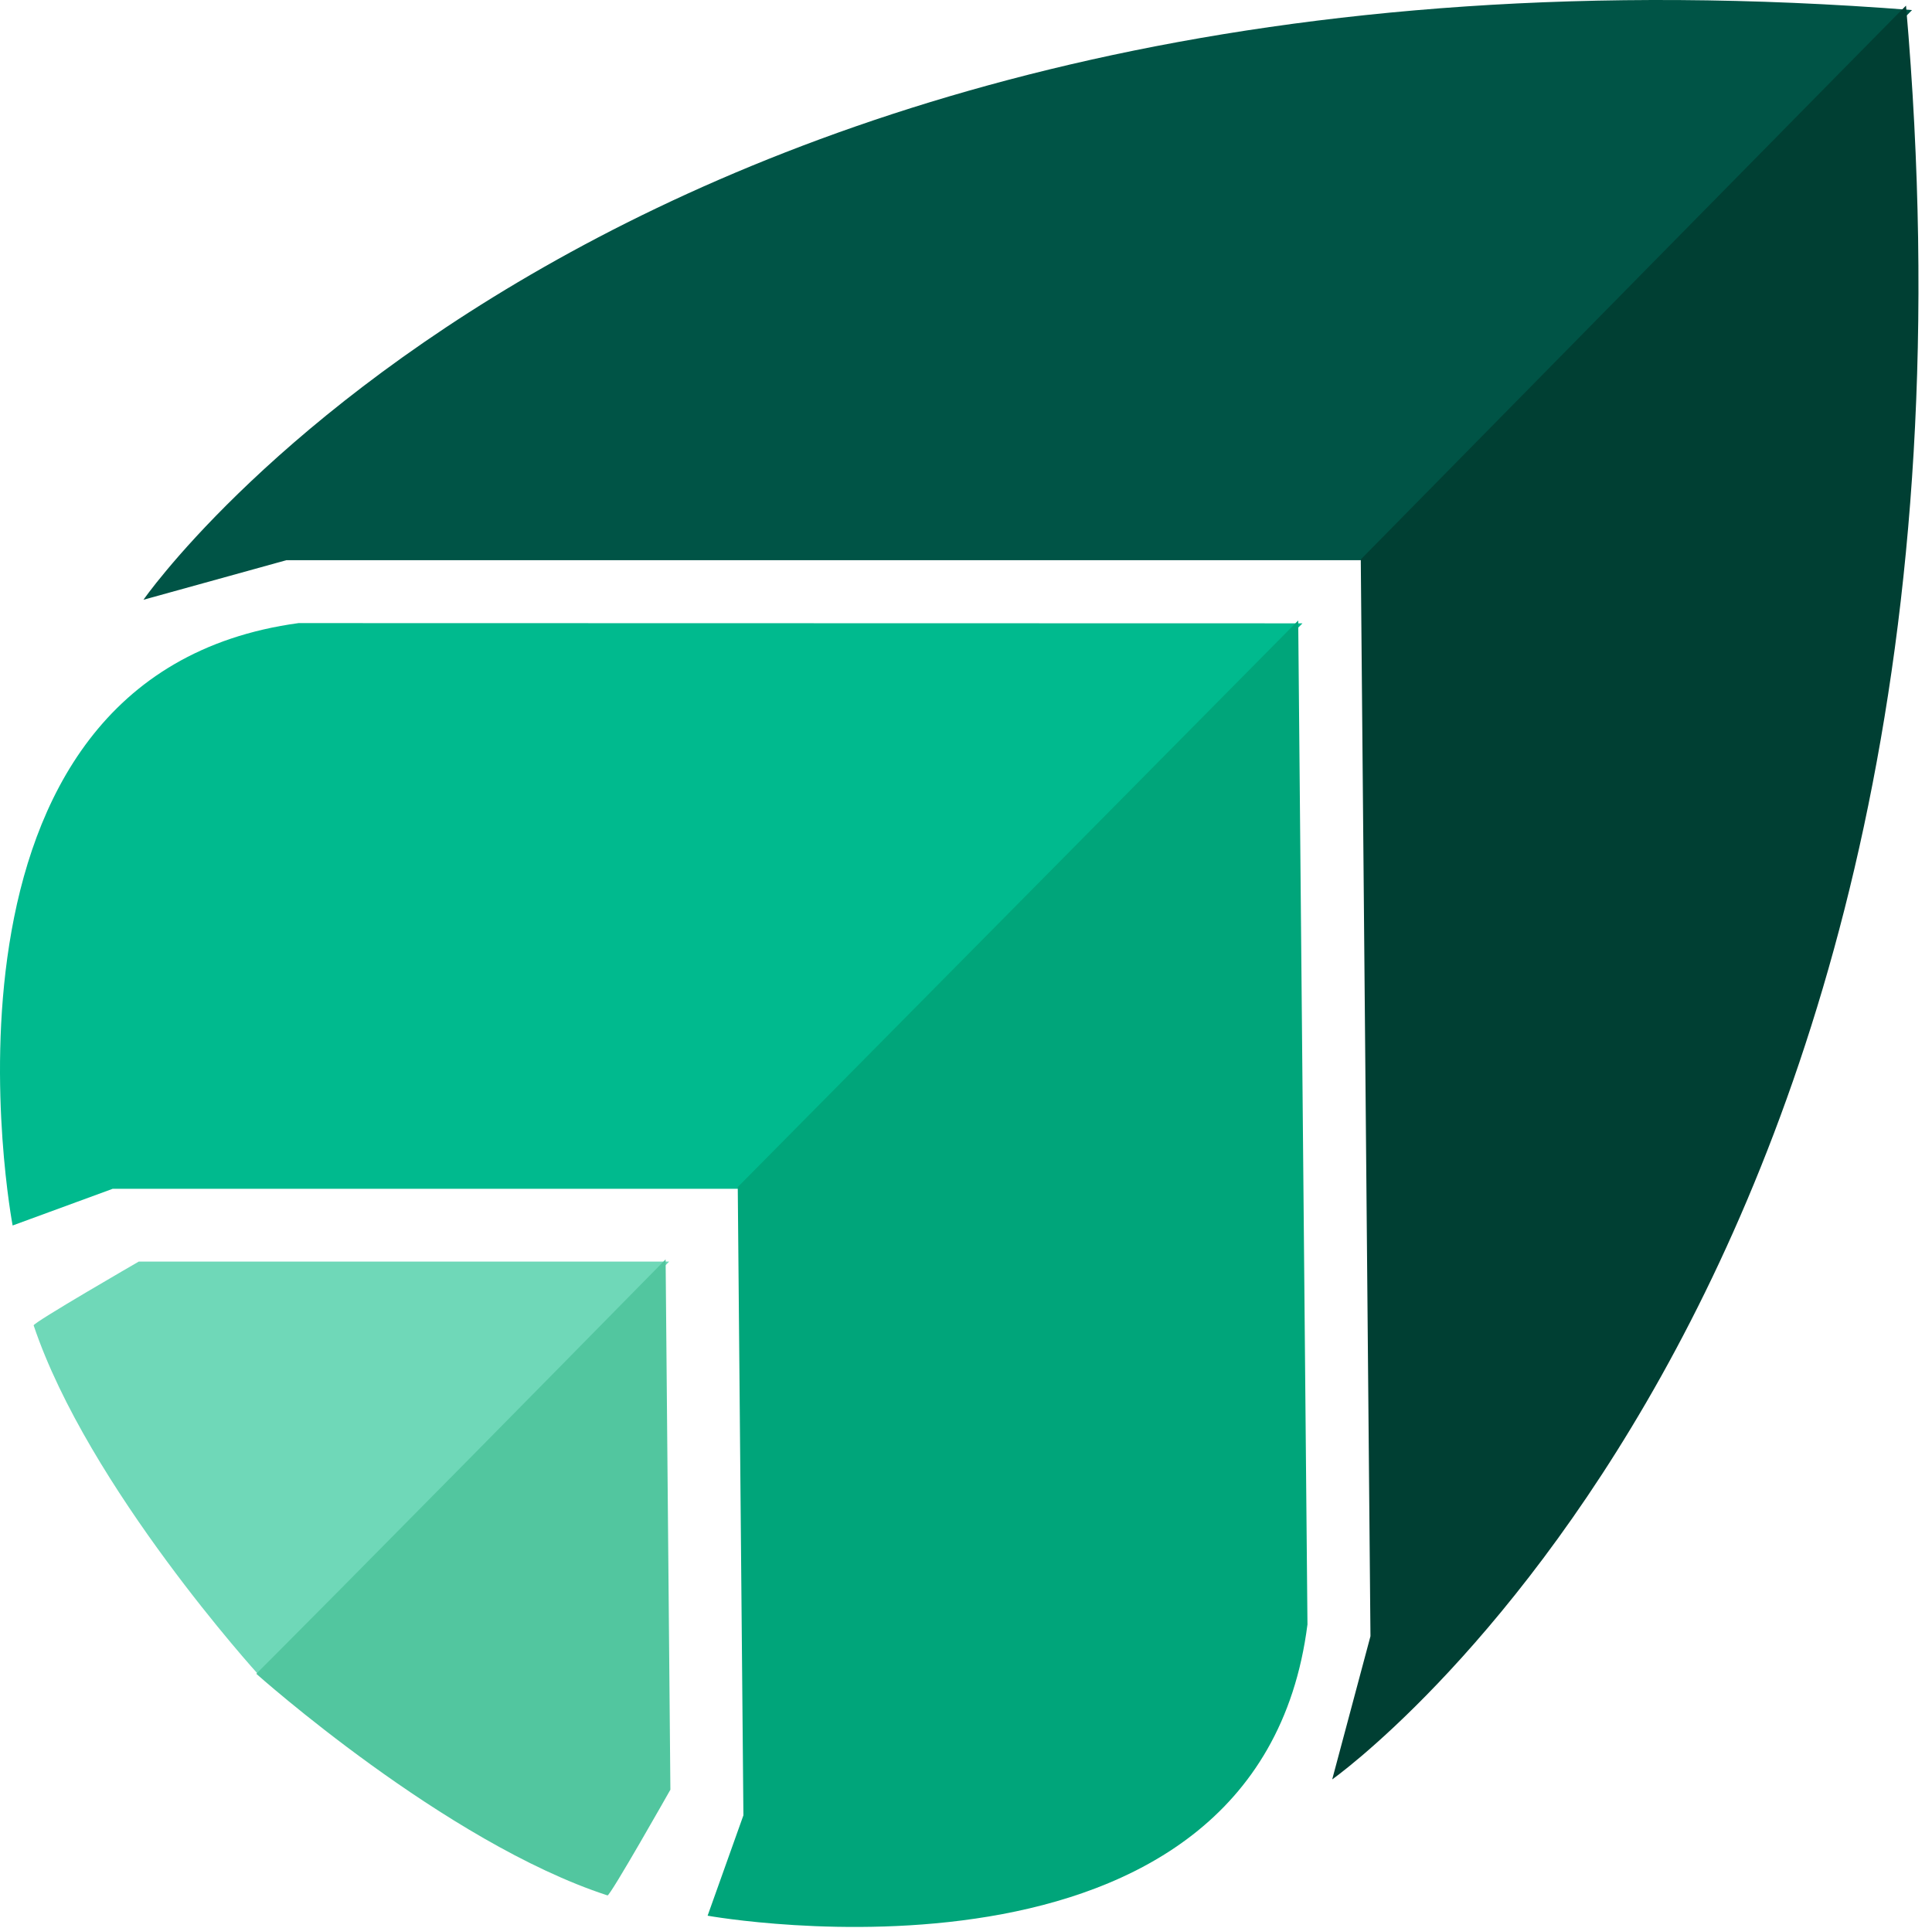
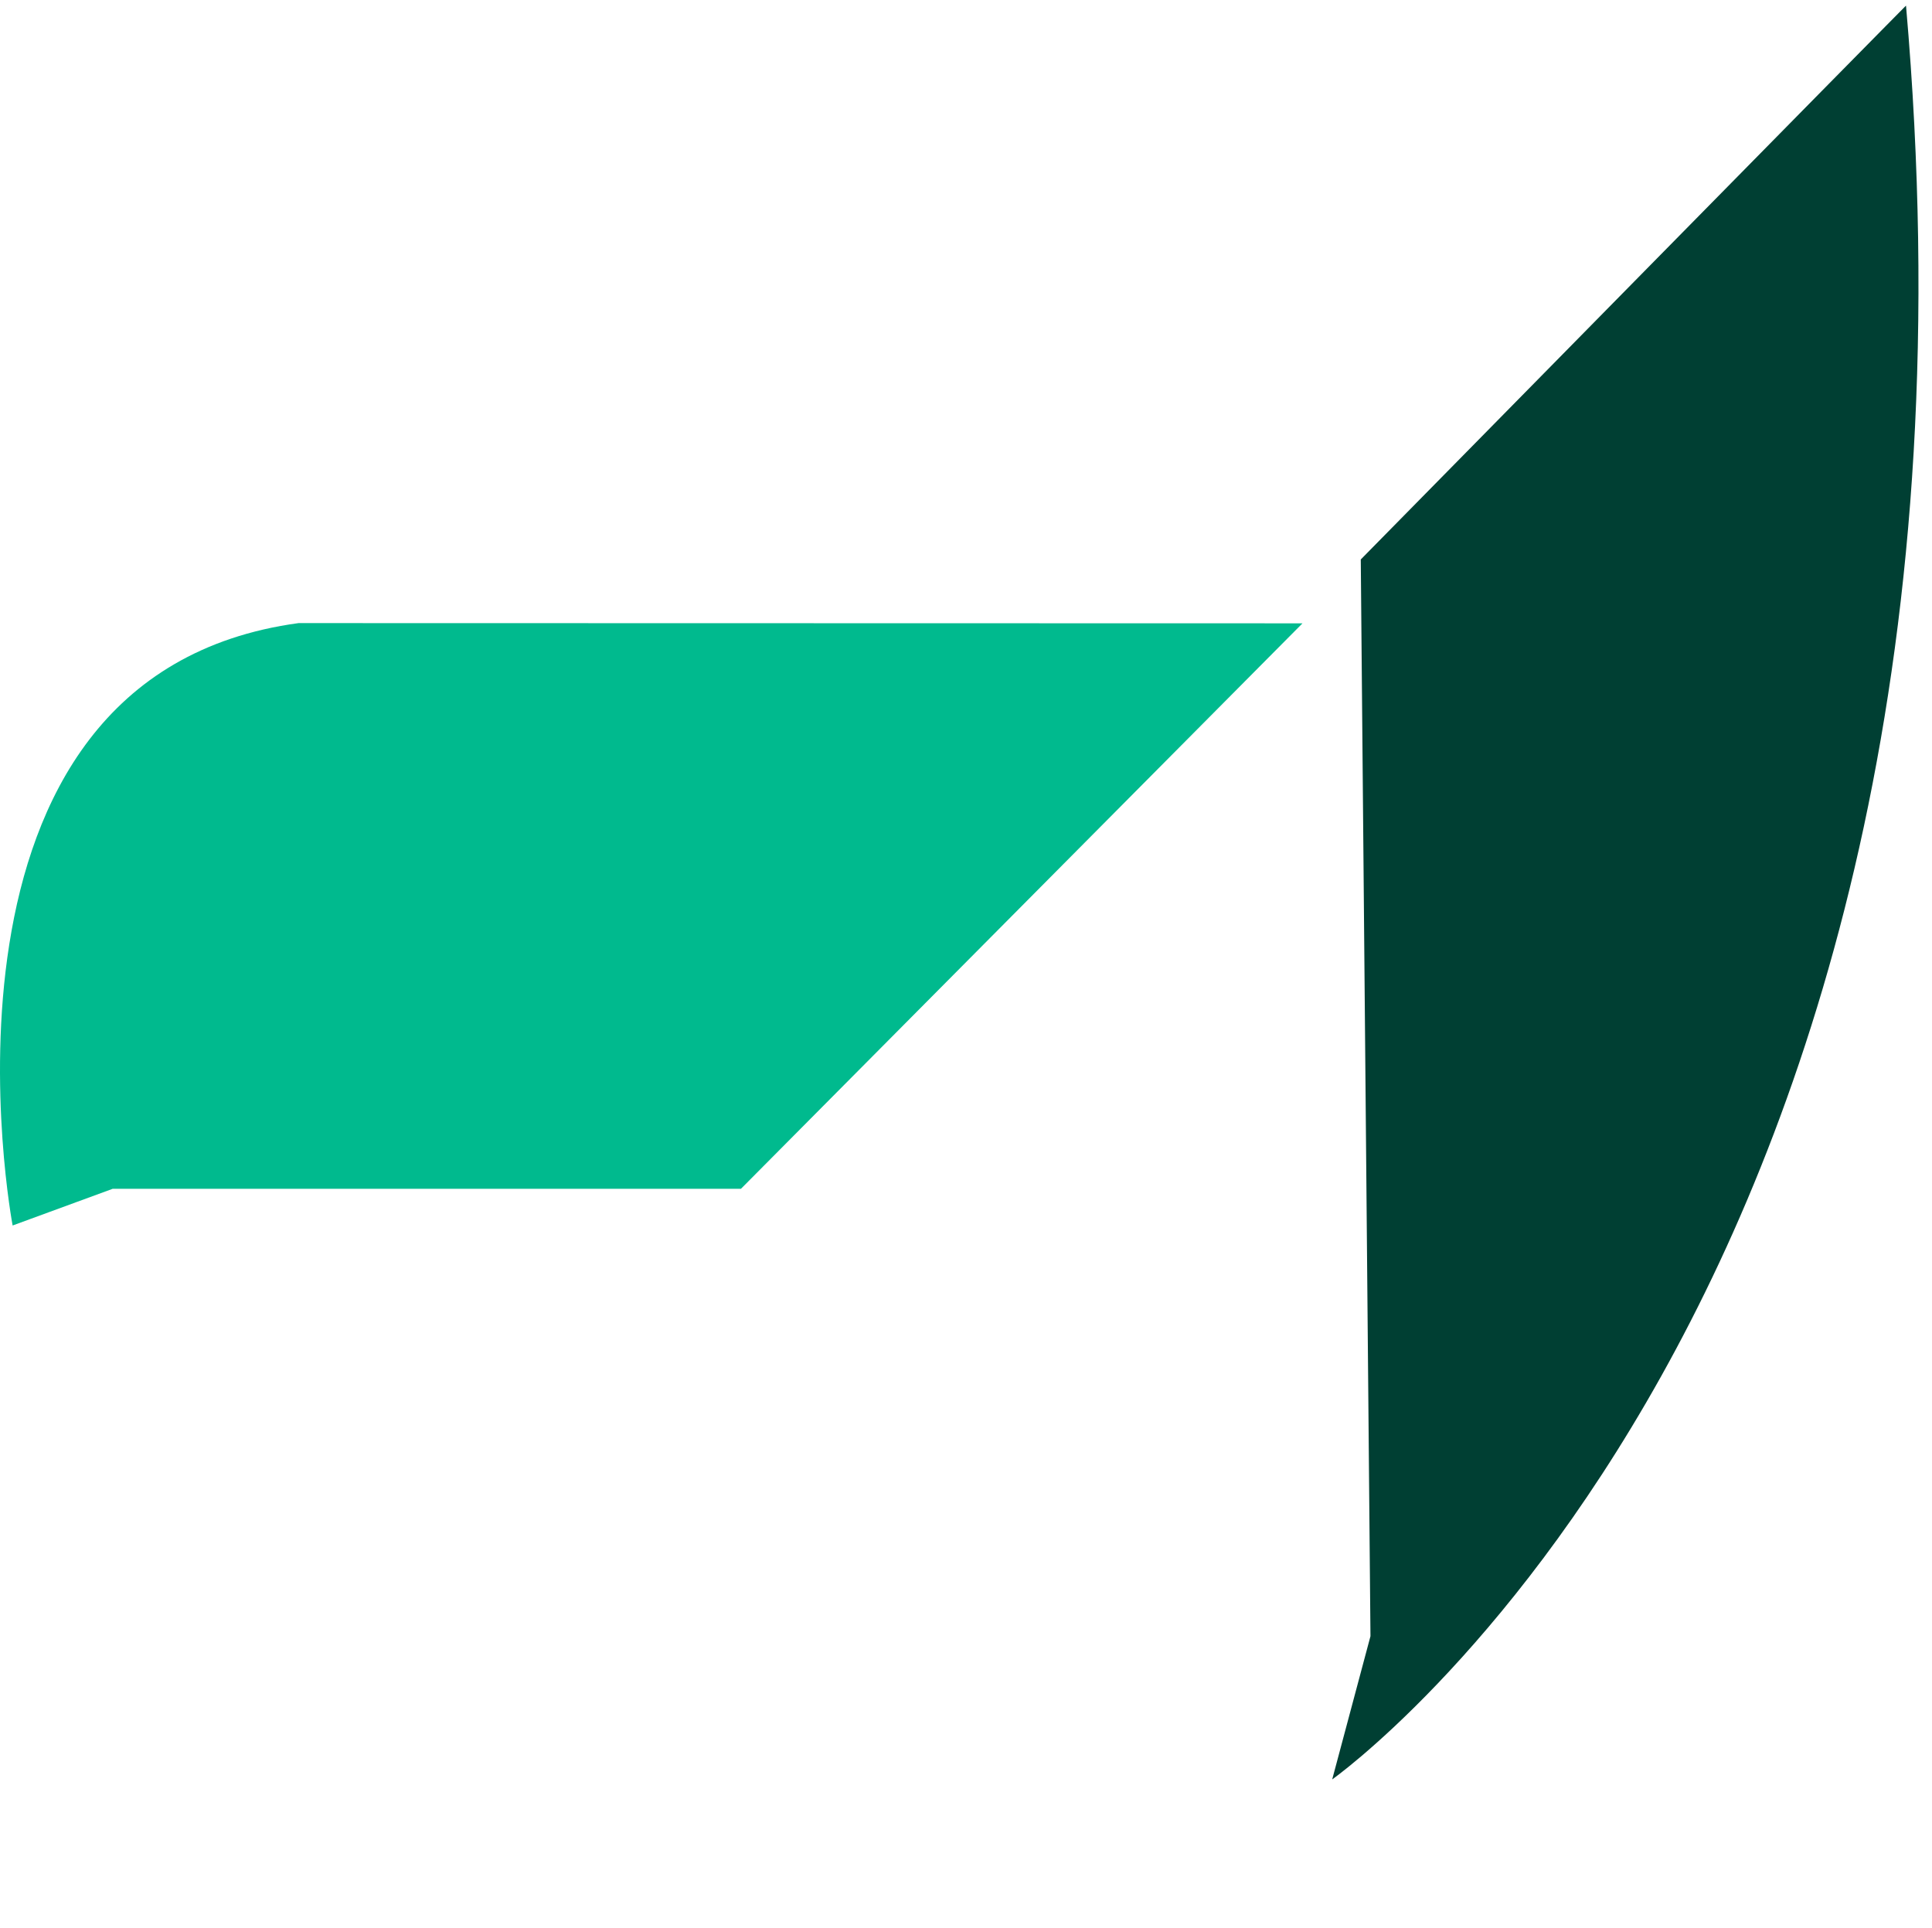
<svg xmlns="http://www.w3.org/2000/svg" width="201.08" height="200.694" viewBox="0 0 201.08 200.694">
  <g id="twe-logo-icon" transform="translate(0)">
    <g id="Group_2" data-name="Group 2">
-       <path id="Path_7" data-name="Path 7" d="M826.192,646.077s49.78-71.879,184.07-61.379c.3-.248-57.129,57.262-57.129,57.262H841.059Z" transform="translate(-811.26 -583.65)" fill="#005446" />
      <path id="Path_9" data-name="Path 9" d="M823.252,664.876s-10.84-57.176,29.757-62.7L957.5,602.2l-58.444,58.857-65.391,0Z" transform="translate(-821.938 -537.32)" fill="#00ba8e" />
-       <path id="Path_11" data-name="Path 11" d="M889.079,621.106c-33.476,33.5-42.749,42.986-42.749,42.986S828.6,644.6,822.937,627.748c-.126-.251,10.942-6.645,10.942-6.645Z" transform="translate(-819.434 -489.791)" fill="#6fd8b8" />
    </g>
    <path id="Path_7-2" data-name="Path 7" d="M0,62.426S49.78-9.452,184.07,1.048c.3-.248-57.129,57.262-57.129,57.262H14.867Z" transform="matrix(-0.009, -1, -1, 0.009, 201.08, 184.649)" fill="#003f33" />
-     <path id="Path_9-2" data-name="Path 9" d="M1.314,62.7S-9.527,5.526,31.071,0L135.564.023,77.12,58.88l-65.391,0Z" transform="matrix(-0.009, -1, -1, 0.009, 136.359, 200.147)" fill="#00a57a" />
-     <path id="Path_11-2" data-name="Path 11" d="M66.143,0c-33.476,33.5-42.749,42.986-42.749,42.986S5.661,23.5,0,6.645C-.125,6.393,10.943,0,10.943,0Z" transform="matrix(-0.009, -1, -1, 0.009, 69.872, 197.225)" fill="#52c69f" />
  </g>
</svg>